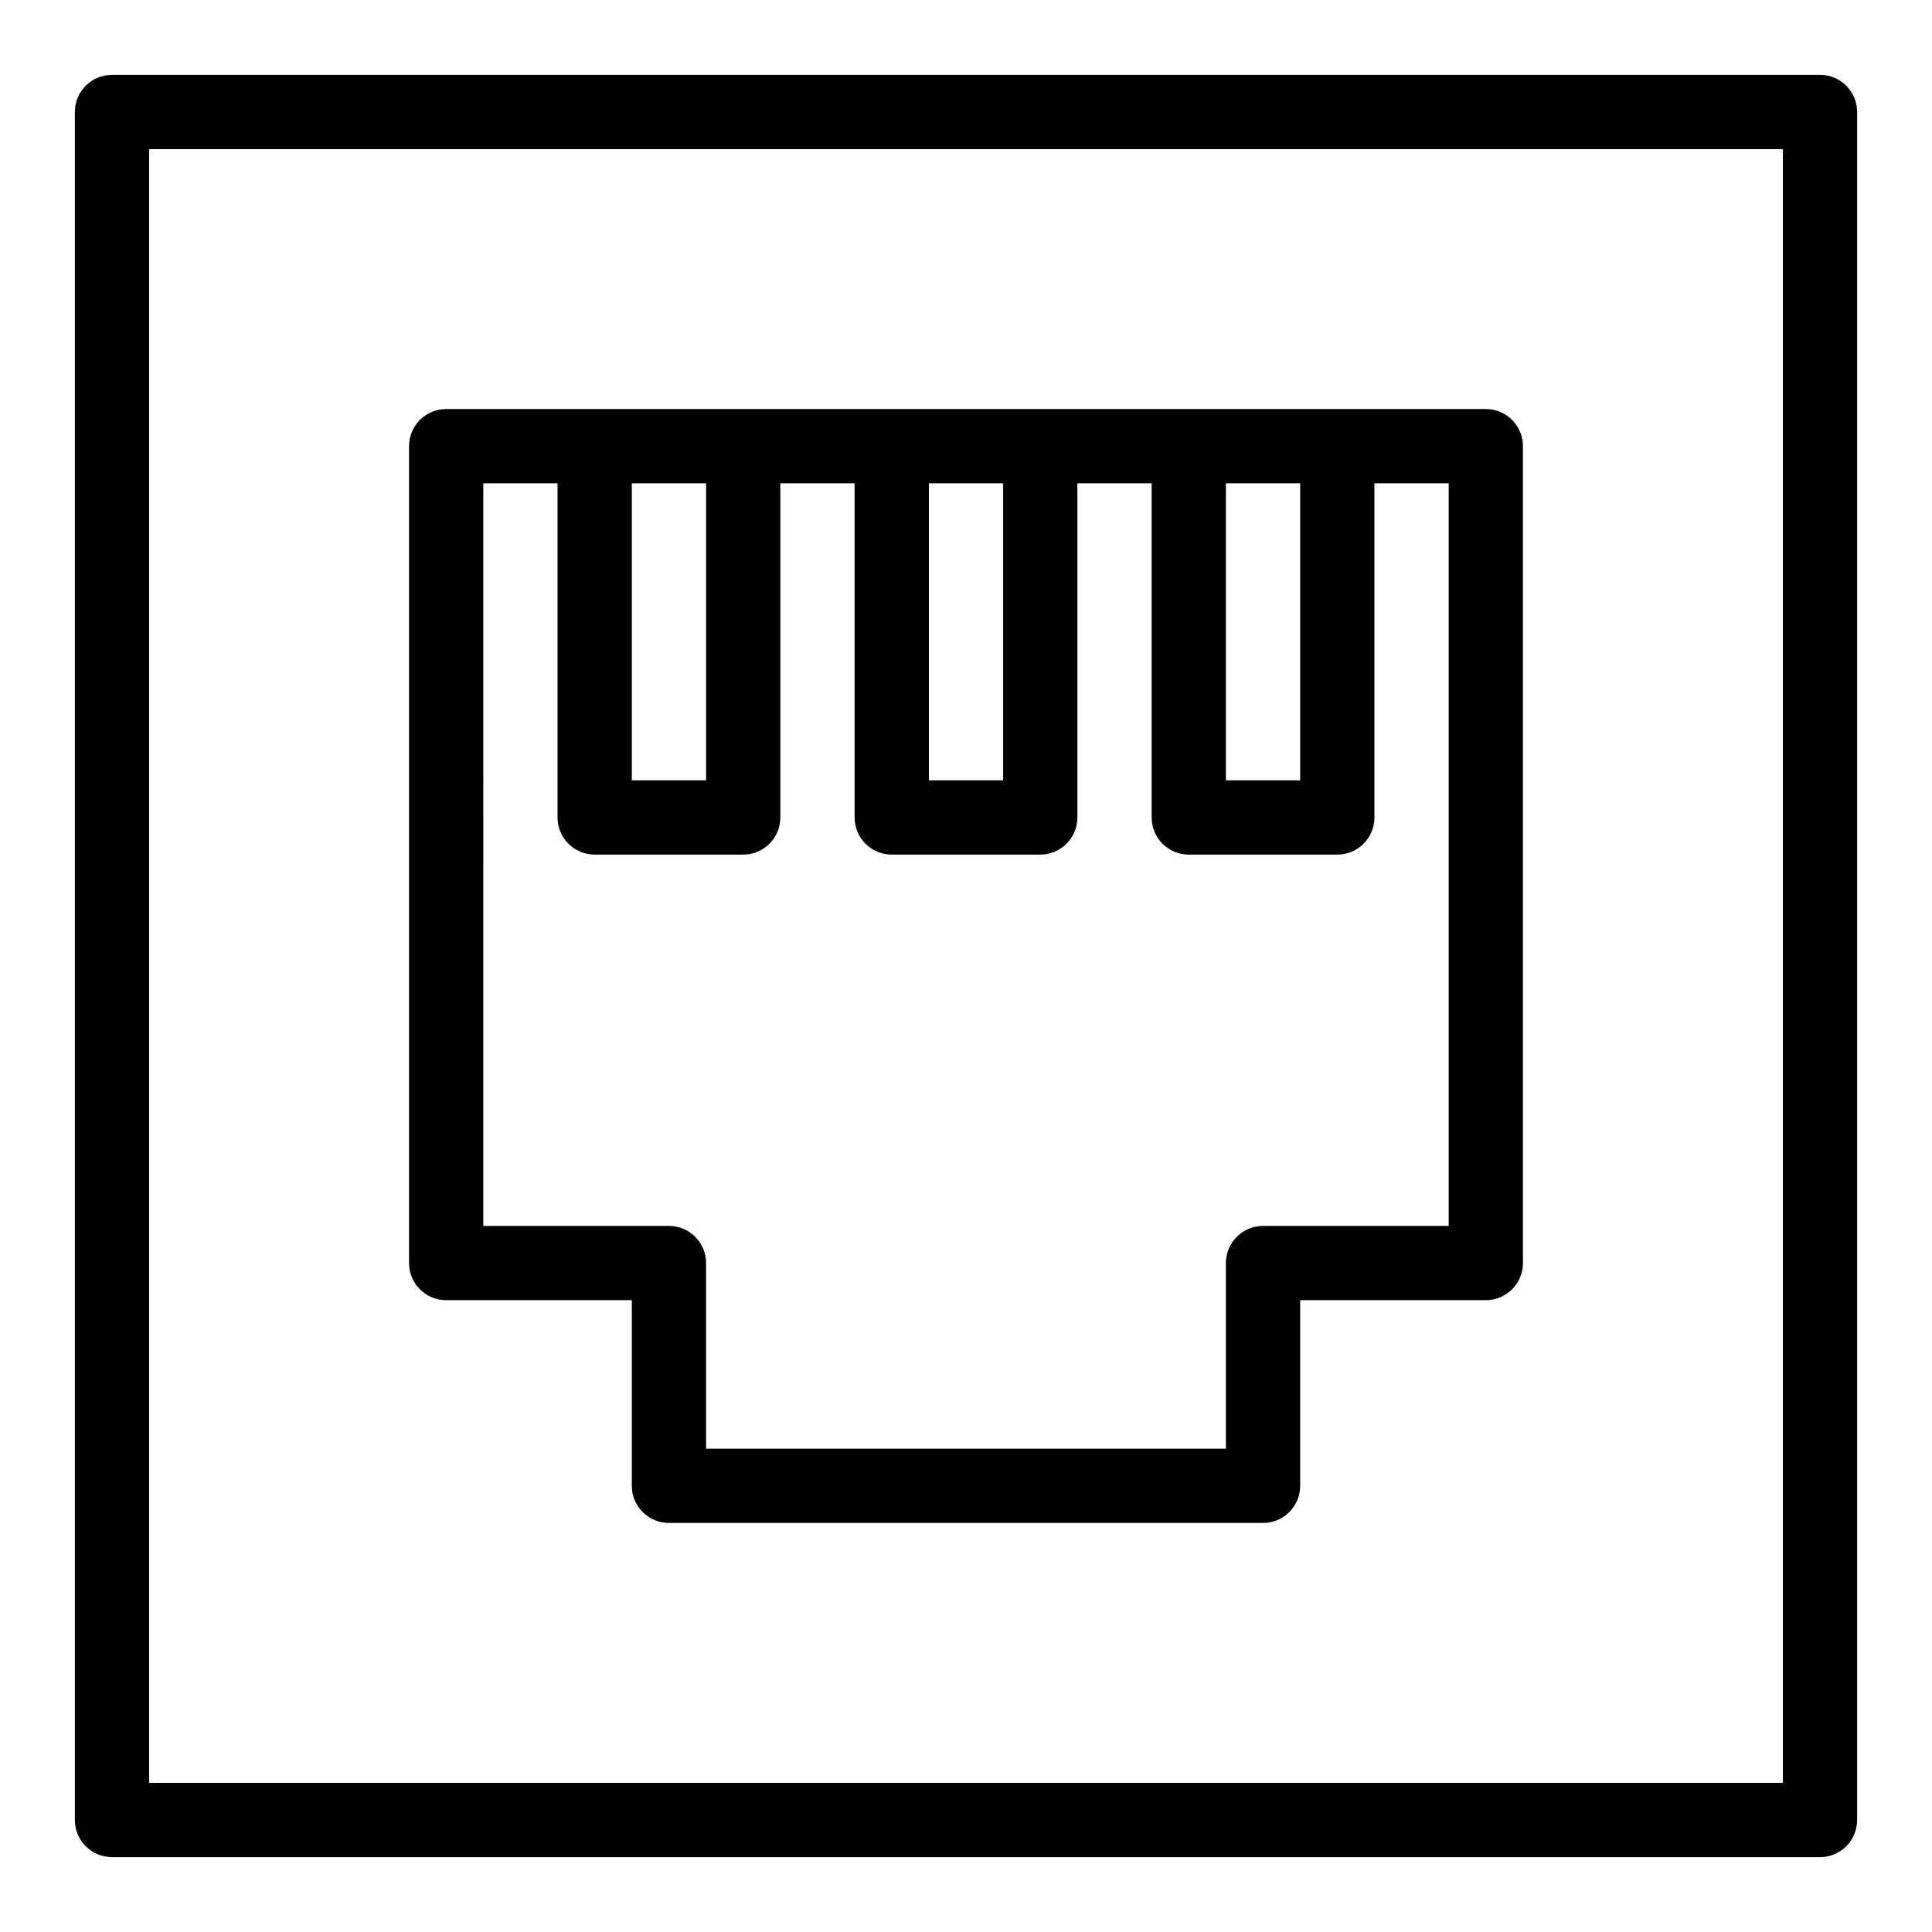
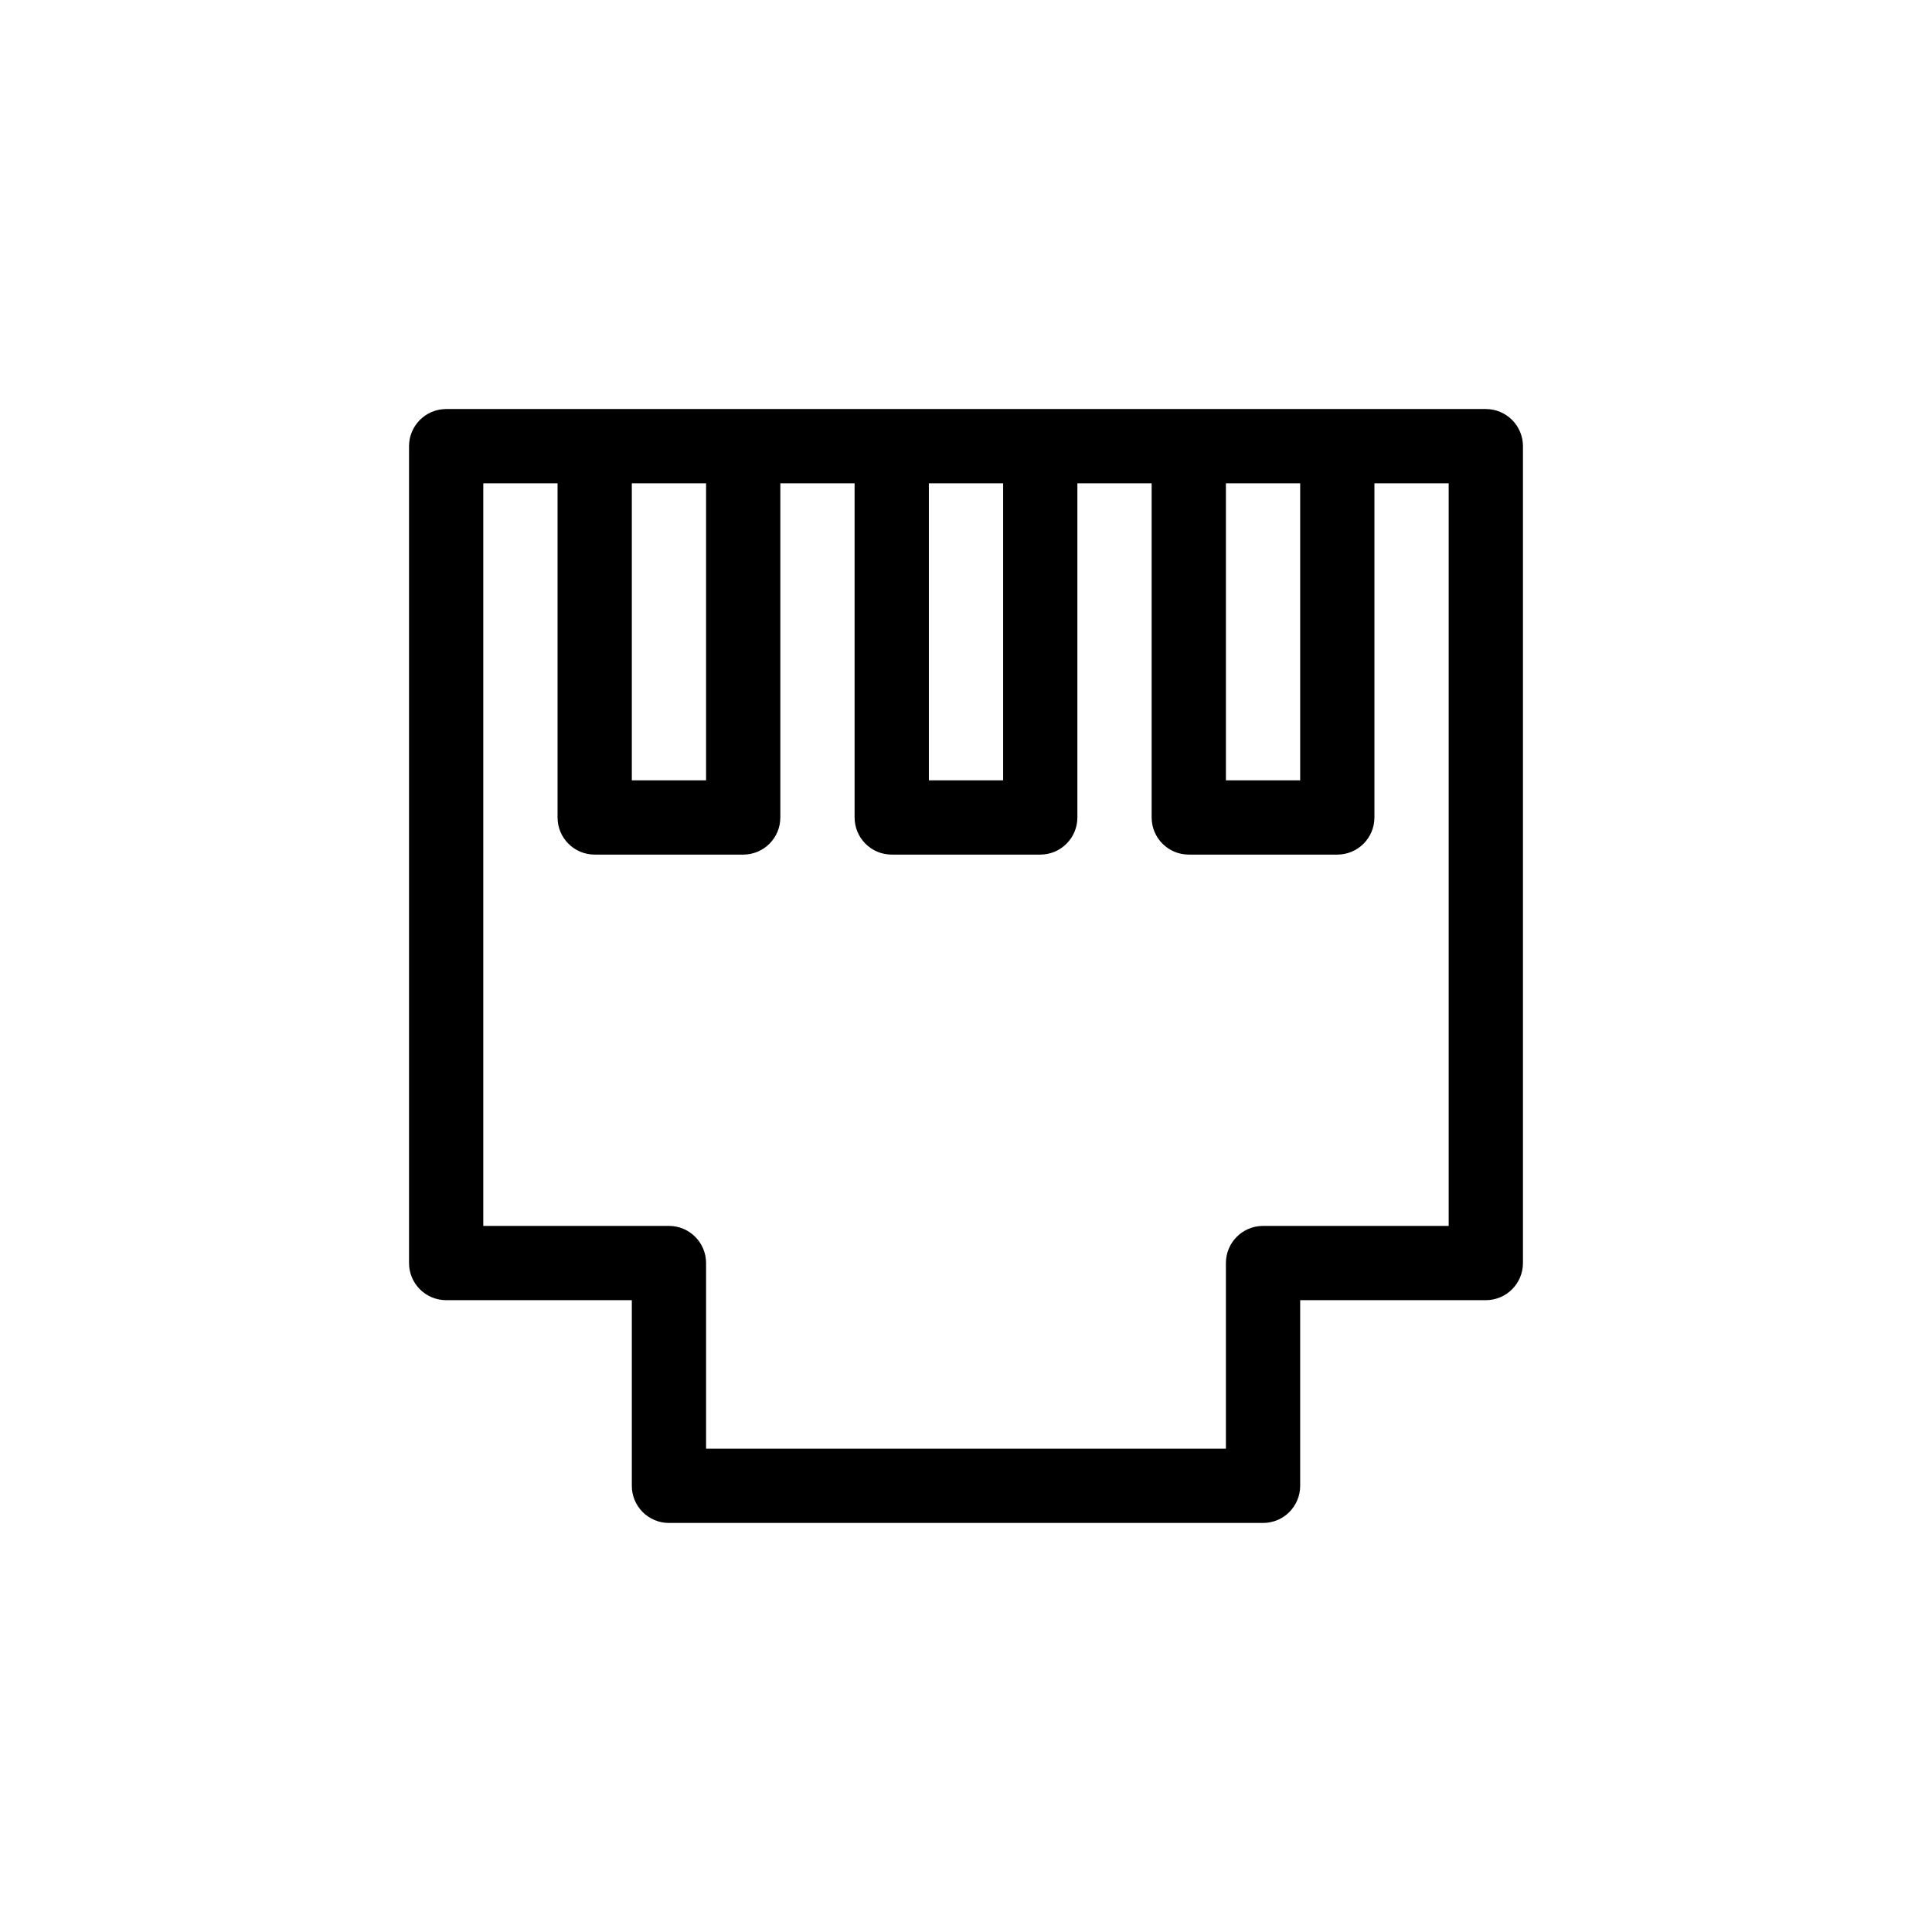
<svg xmlns="http://www.w3.org/2000/svg" fill="#000000" width="800px" height="800px" version="1.1" viewBox="144 144 512 512">
  <g>
-     <path d="m626.32 163.84h-452.64c-5.434 0-9.84 4.406-9.84 9.84v452.64c0 5.434 4.406 9.84 9.84 9.84h452.64c5.434 0 9.84-4.406 9.84-9.84v-452.64c0-5.438-4.406-9.844-9.84-9.844zm-9.84 452.64h-432.96v-432.96h432.96z" />
    <path d="m262.24 488.56h49.199v49.199c0 5.434 4.406 9.84 9.84 9.84h157.44c5.434 0 9.84-4.406 9.84-9.84v-49.199h49.199c5.434 0 9.84-4.406 9.84-9.84v-216.48c0-5.434-4.406-9.84-9.84-9.84h-275.52c-5.434 0-9.84 4.406-9.84 9.84v216.48c0 5.434 4.406 9.84 9.84 9.84zm226.32-216.48v78.719h-19.68v-78.719zm-78.719 0v78.719h-19.68v-78.719zm-78.723 0v78.719h-19.68v-78.719zm-59.039 0h19.68v88.559c0 5.434 4.406 9.84 9.84 9.84h39.359c5.434 0 9.84-4.406 9.84-9.84v-88.559h19.68v88.559c0 5.434 4.406 9.84 9.84 9.84h39.359c5.434 0 9.84-4.406 9.84-9.84v-88.559h19.68v88.559c0 5.434 4.406 9.84 9.84 9.84h39.359c5.434 0 9.84-4.406 9.84-9.84v-88.559h19.68v196.8h-49.199c-5.434 0-9.84 4.406-9.84 9.84v49.199h-137.76v-49.199c0-5.434-4.406-9.84-9.84-9.84h-49.199z" />
  </g>
</svg>